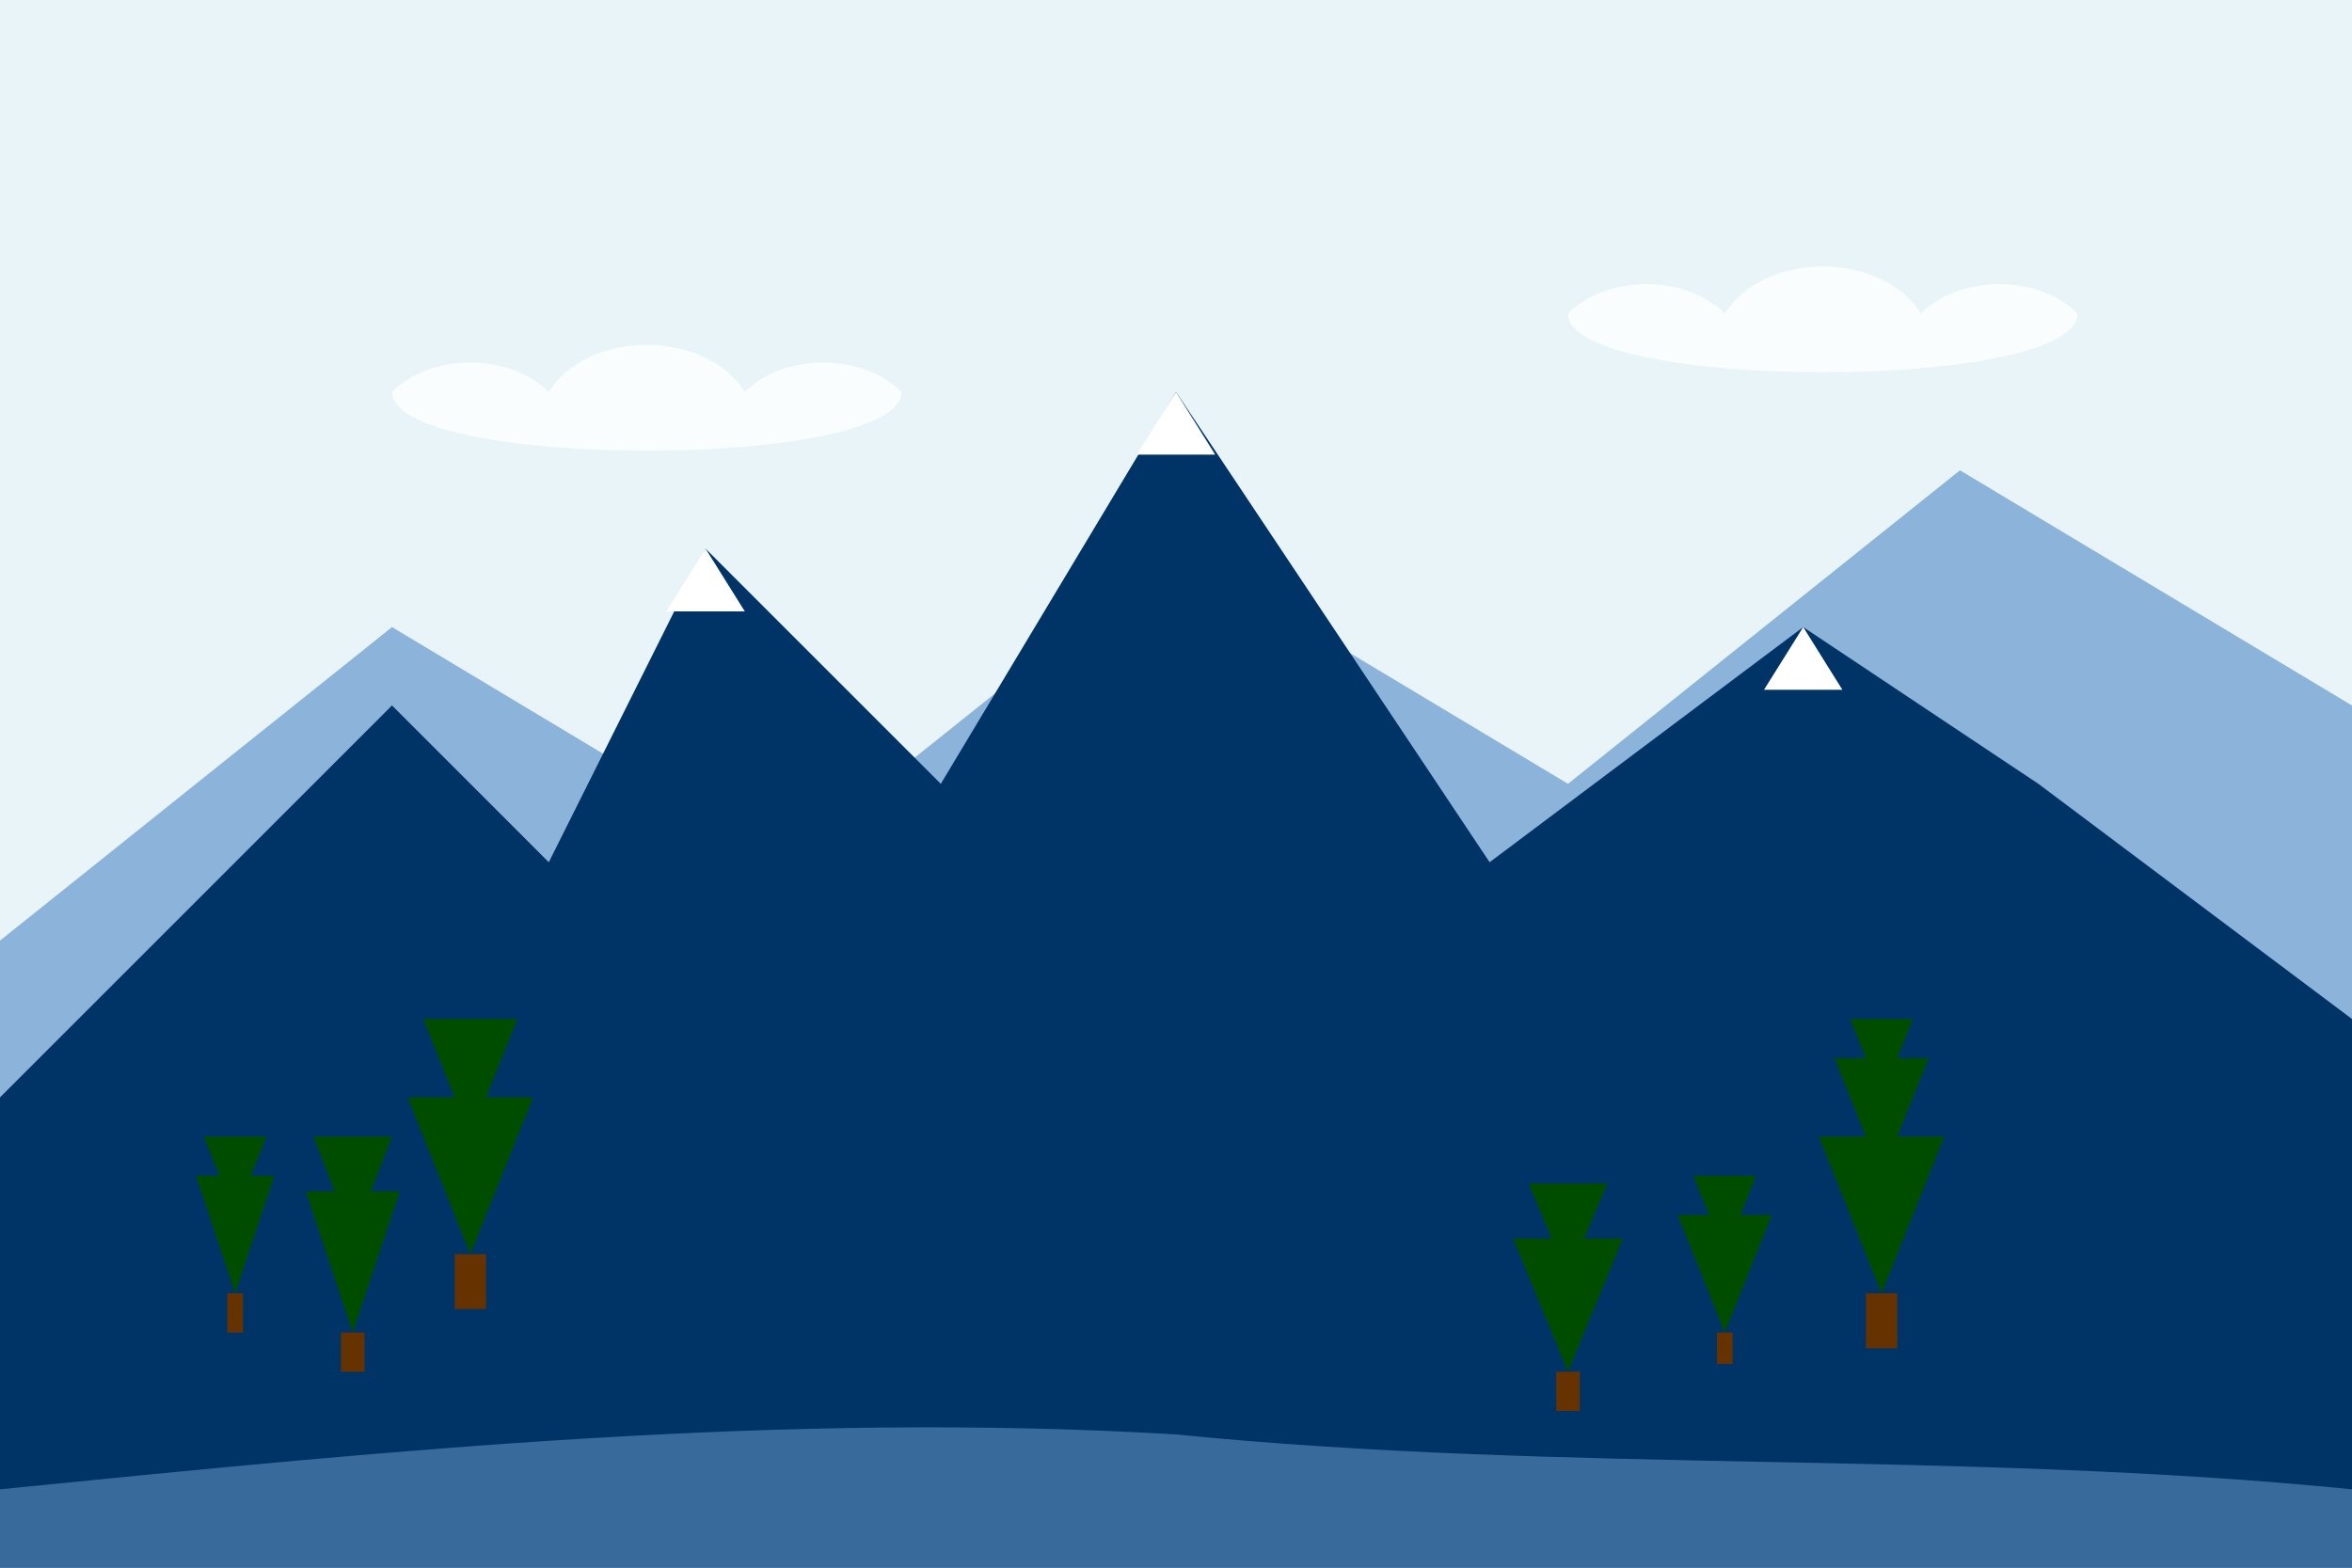
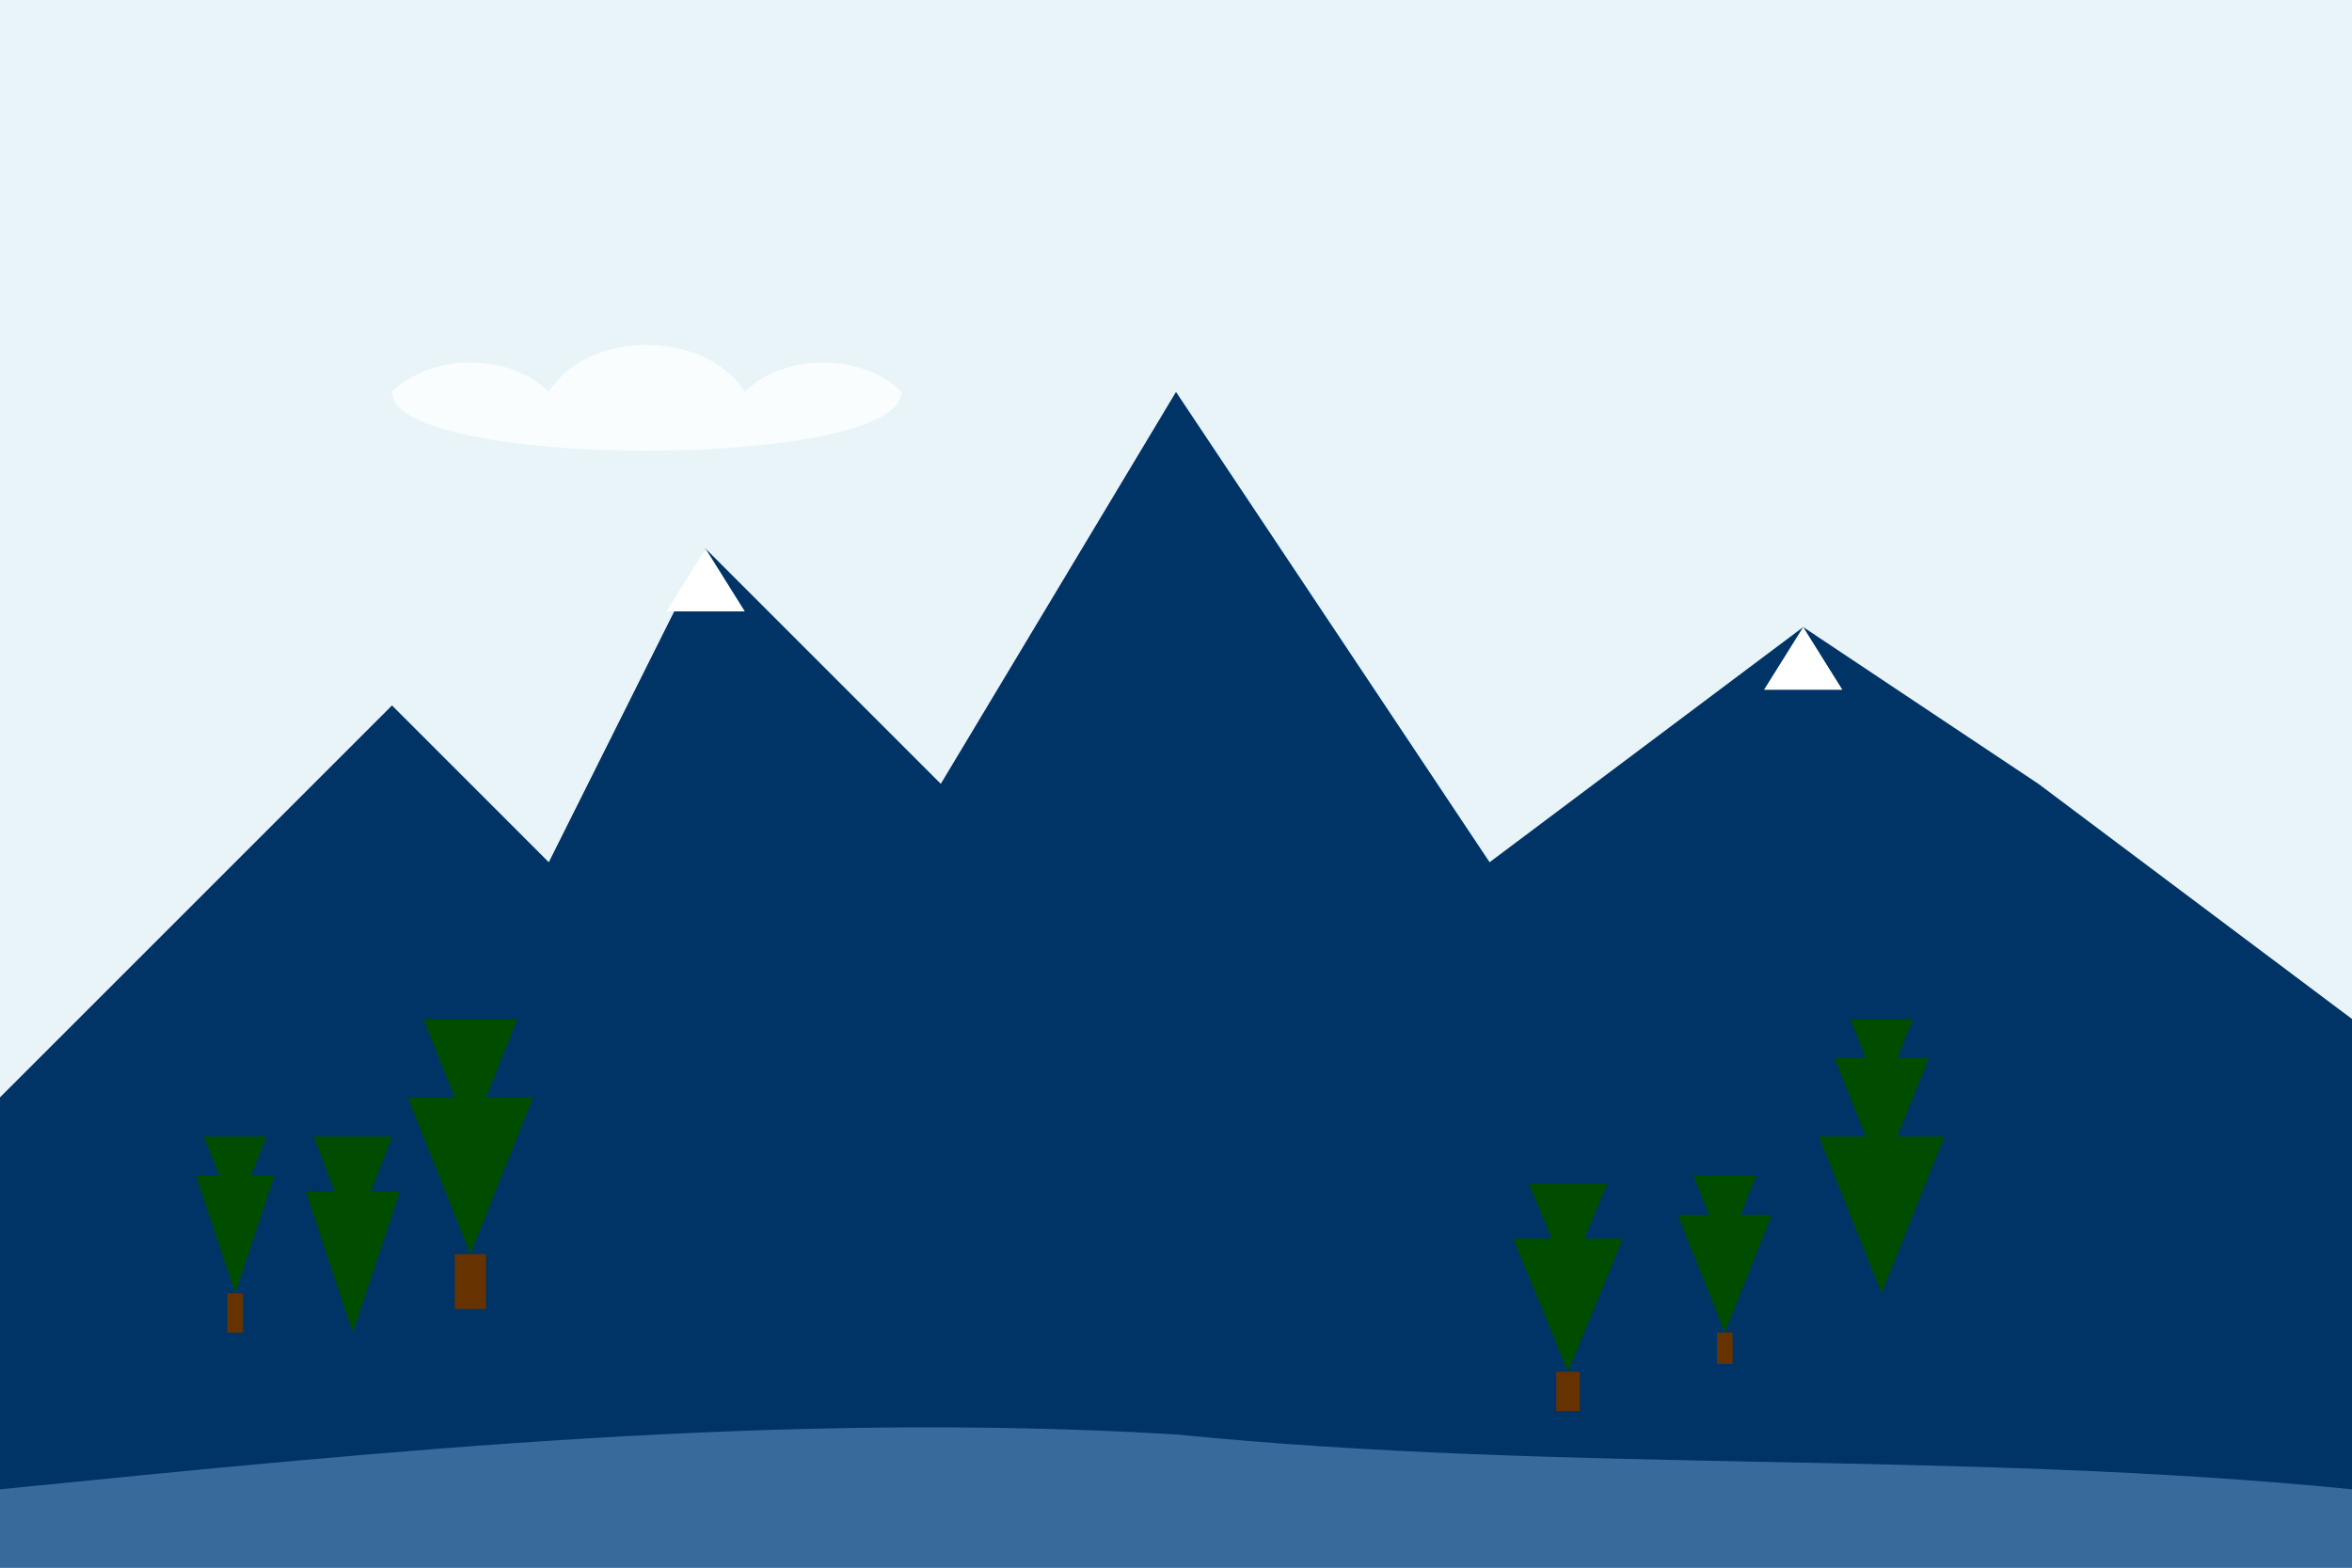
<svg xmlns="http://www.w3.org/2000/svg" viewBox="0 0 300 200" width="300" height="200">
  <rect width="300" height="200" fill="#e8f4f8" />
-   <path d="M0,120 L50,80 L100,110 L150,70 L200,100 L250,60 L300,90 L300,200 L0,200 Z" fill="#8cb3d9" />
  <path d="M0,200 L0,140 L50,90 L70,110 L90,70 L120,100 L150,50 L190,110 L230,80 L260,100 L300,130 L300,200 Z" fill="#003366" />
-   <path d="M150,50 L145,58 L155,58 Z" fill="white" />
  <path d="M90,70 L85,78 L95,78 Z" fill="white" />
  <path d="M230,80 L225,88 L235,88 Z" fill="white" />
  <path d="M0,200 L300,200 L300,190 C250,185 200,188 150,183 C100,180 50,185 0,190 Z" fill="#5d91c0" opacity="0.6" />
  <g transform="translate(30, 165)">
    <path d="M0,0 L-5,-15 L5,-15 Z" fill="#004d00" />
    <path d="M0,-10 L-4,-20 L4,-20 Z" fill="#004d00" />
    <rect x="-1" y="0" width="2" height="5" fill="#663300" />
  </g>
  <g transform="translate(45, 170)">
    <path d="M0,0 L-6,-18 L6,-18 Z" fill="#004d00" />
    <path d="M0,-12 L-5,-25 L5,-25 Z" fill="#004d00" />
-     <rect x="-1.5" y="0" width="3" height="5" fill="#663300" />
  </g>
  <g transform="translate(60, 160)">
    <path d="M0,0 L-8,-20 L8,-20 Z" fill="#004d00" />
    <path d="M0,-15 L-6,-30 L6,-30 Z" fill="#004d00" />
    <rect x="-2" y="0" width="4" height="7" fill="#663300" />
  </g>
  <g transform="translate(200, 175)">
    <path d="M0,0 L-7,-17 L7,-17 Z" fill="#004d00" />
    <path d="M0,-12 L-5,-24 L5,-24 Z" fill="#004d00" />
    <rect x="-1.5" y="0" width="3" height="5" fill="#663300" />
  </g>
  <g transform="translate(220, 170)">
    <path d="M0,0 L-6,-15 L6,-15 Z" fill="#004d00" />
    <path d="M0,-10 L-4,-20 L4,-20 Z" fill="#004d00" />
    <rect x="-1" y="0" width="2" height="4" fill="#663300" />
  </g>
  <g transform="translate(240, 165)">
    <path d="M0,0 L-8,-20 L8,-20 Z" fill="#004d00" />
    <path d="M0,-15 L-6,-30 L6,-30 Z" fill="#004d00" />
    <path d="M0,-25 L-4,-35 L4,-35 Z" fill="#004d00" />
-     <rect x="-2" y="0" width="4" height="7" fill="#663300" />
  </g>
  <path d="M50,50 C55,45 65,45 70,50 C75,42 90,42 95,50 C100,45 110,45 115,50 C115,60 50,60 50,50 Z" fill="white" opacity="0.8" />
-   <path d="M200,40 C205,35 215,35 220,40 C225,32 240,32 245,40 C250,35 260,35 265,40 C265,50 200,50 200,40 Z" fill="white" opacity="0.8" />
</svg>